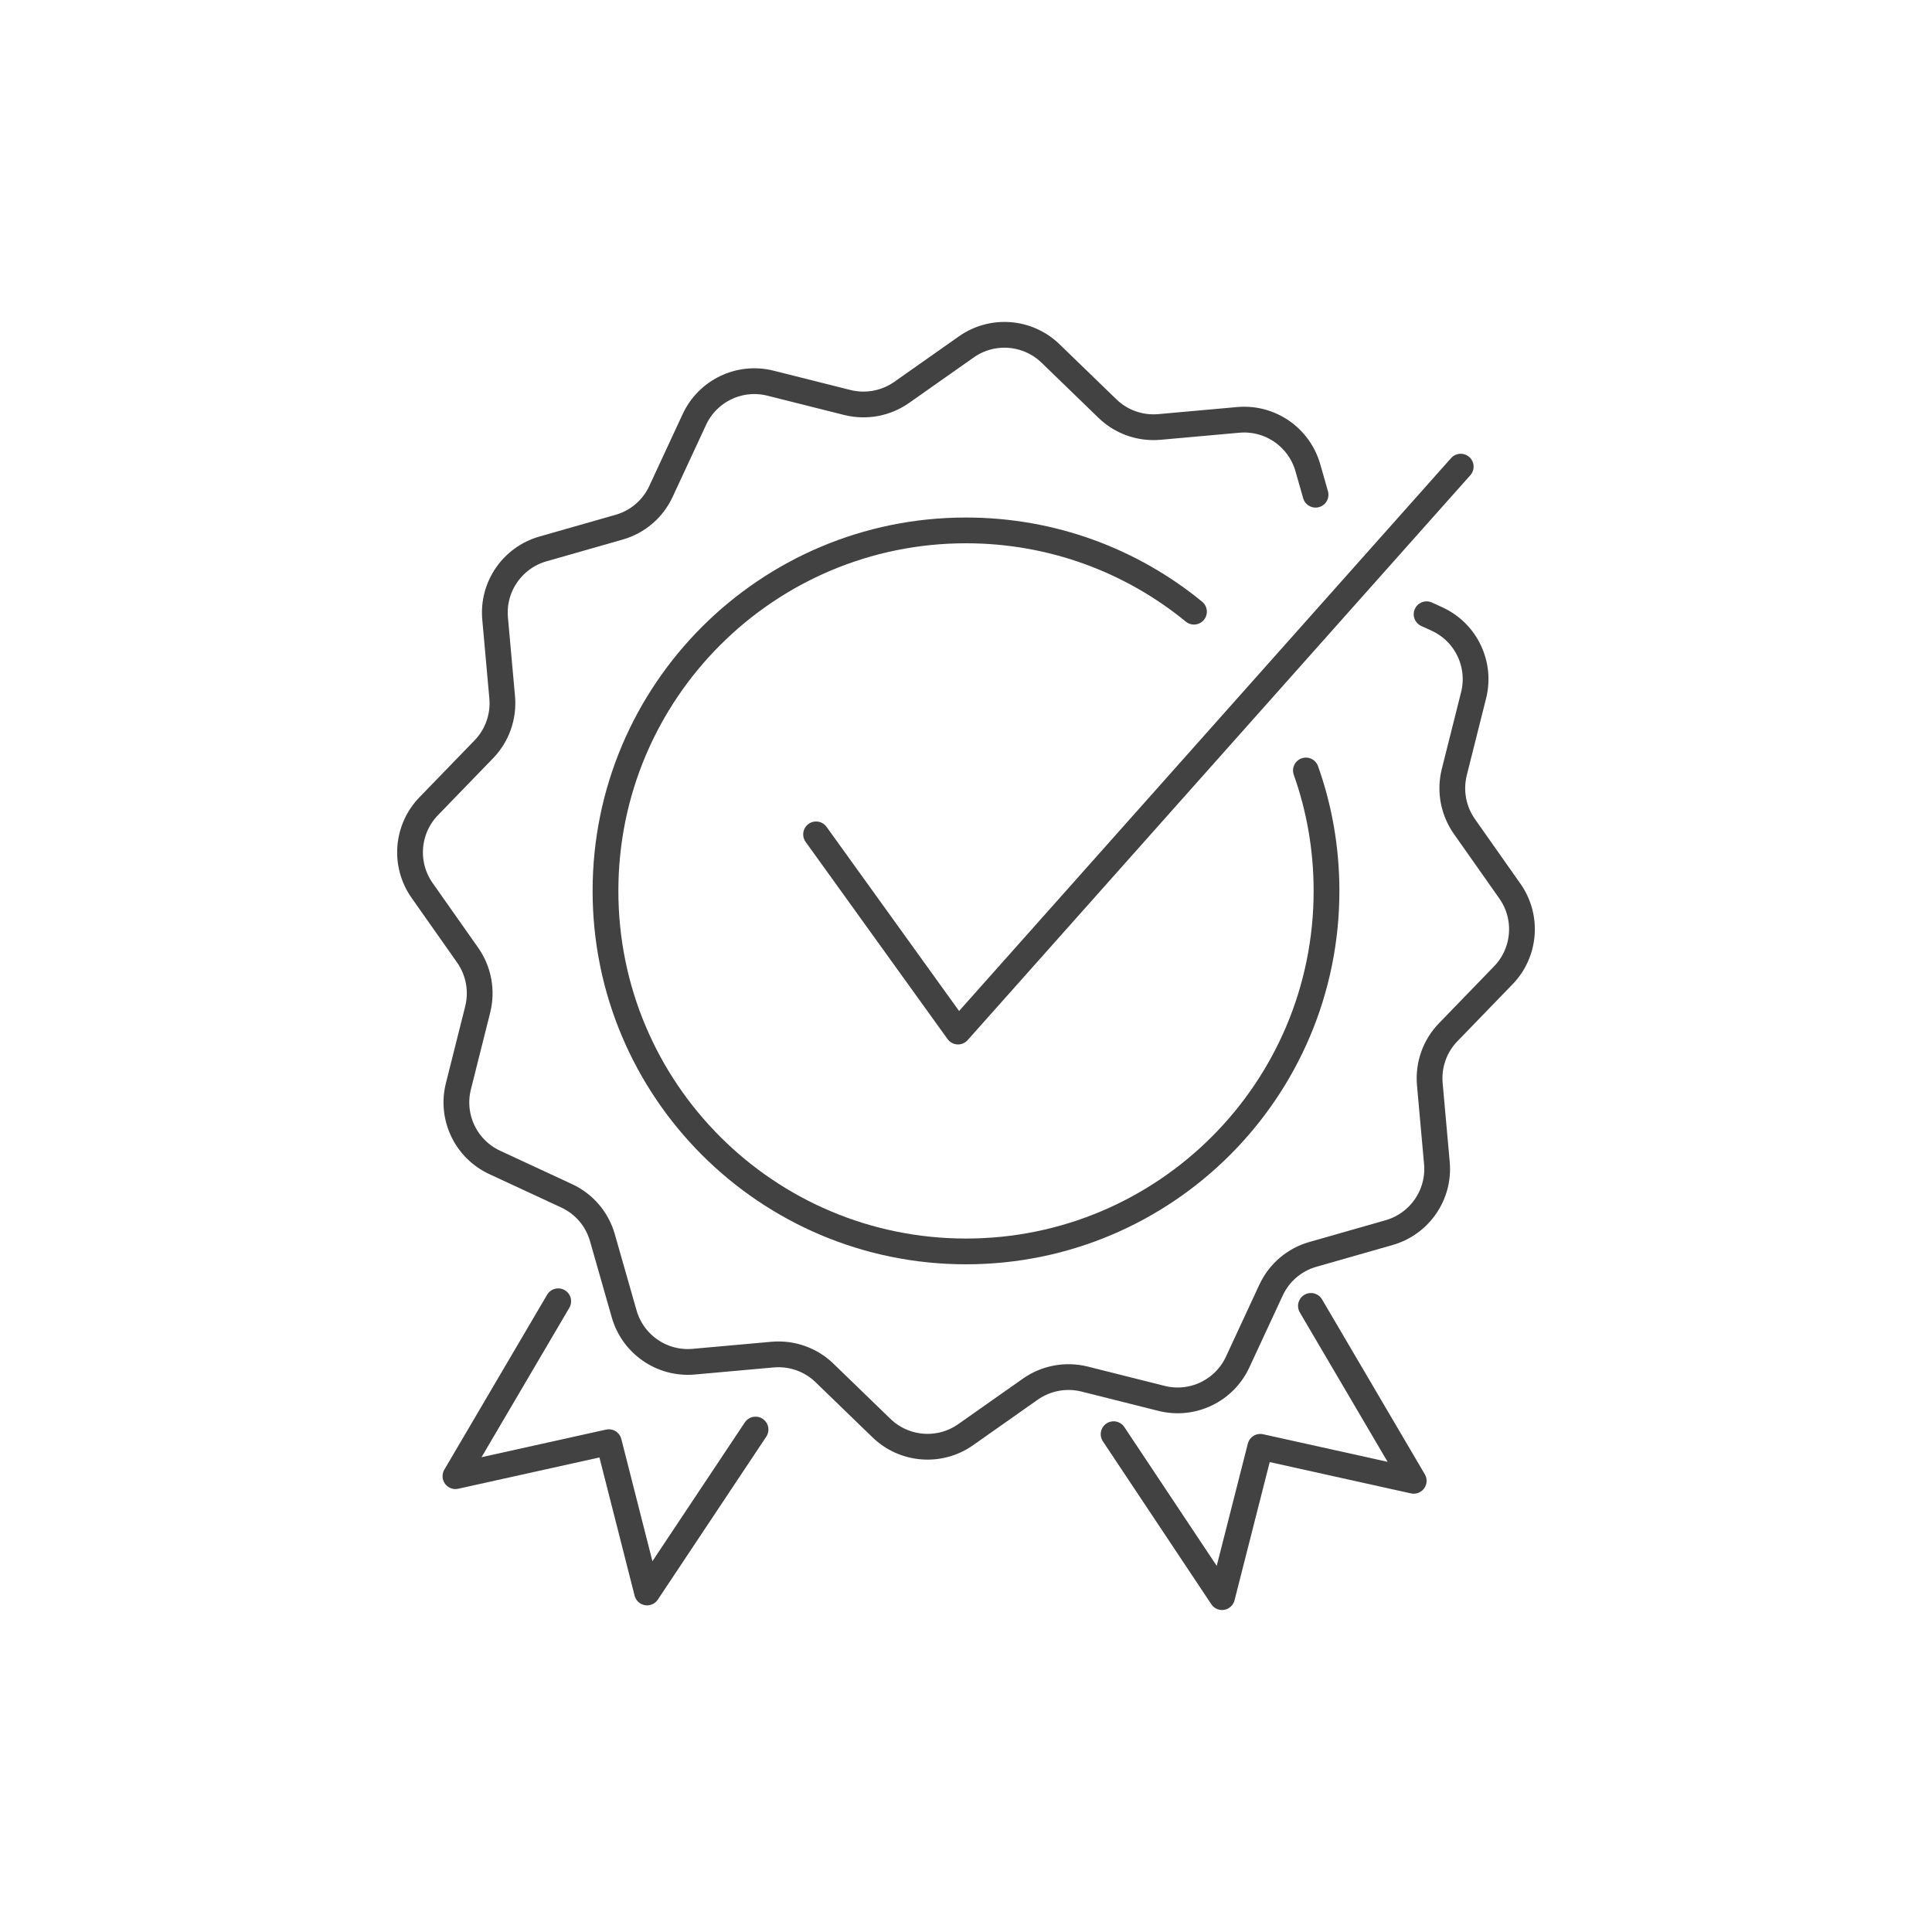
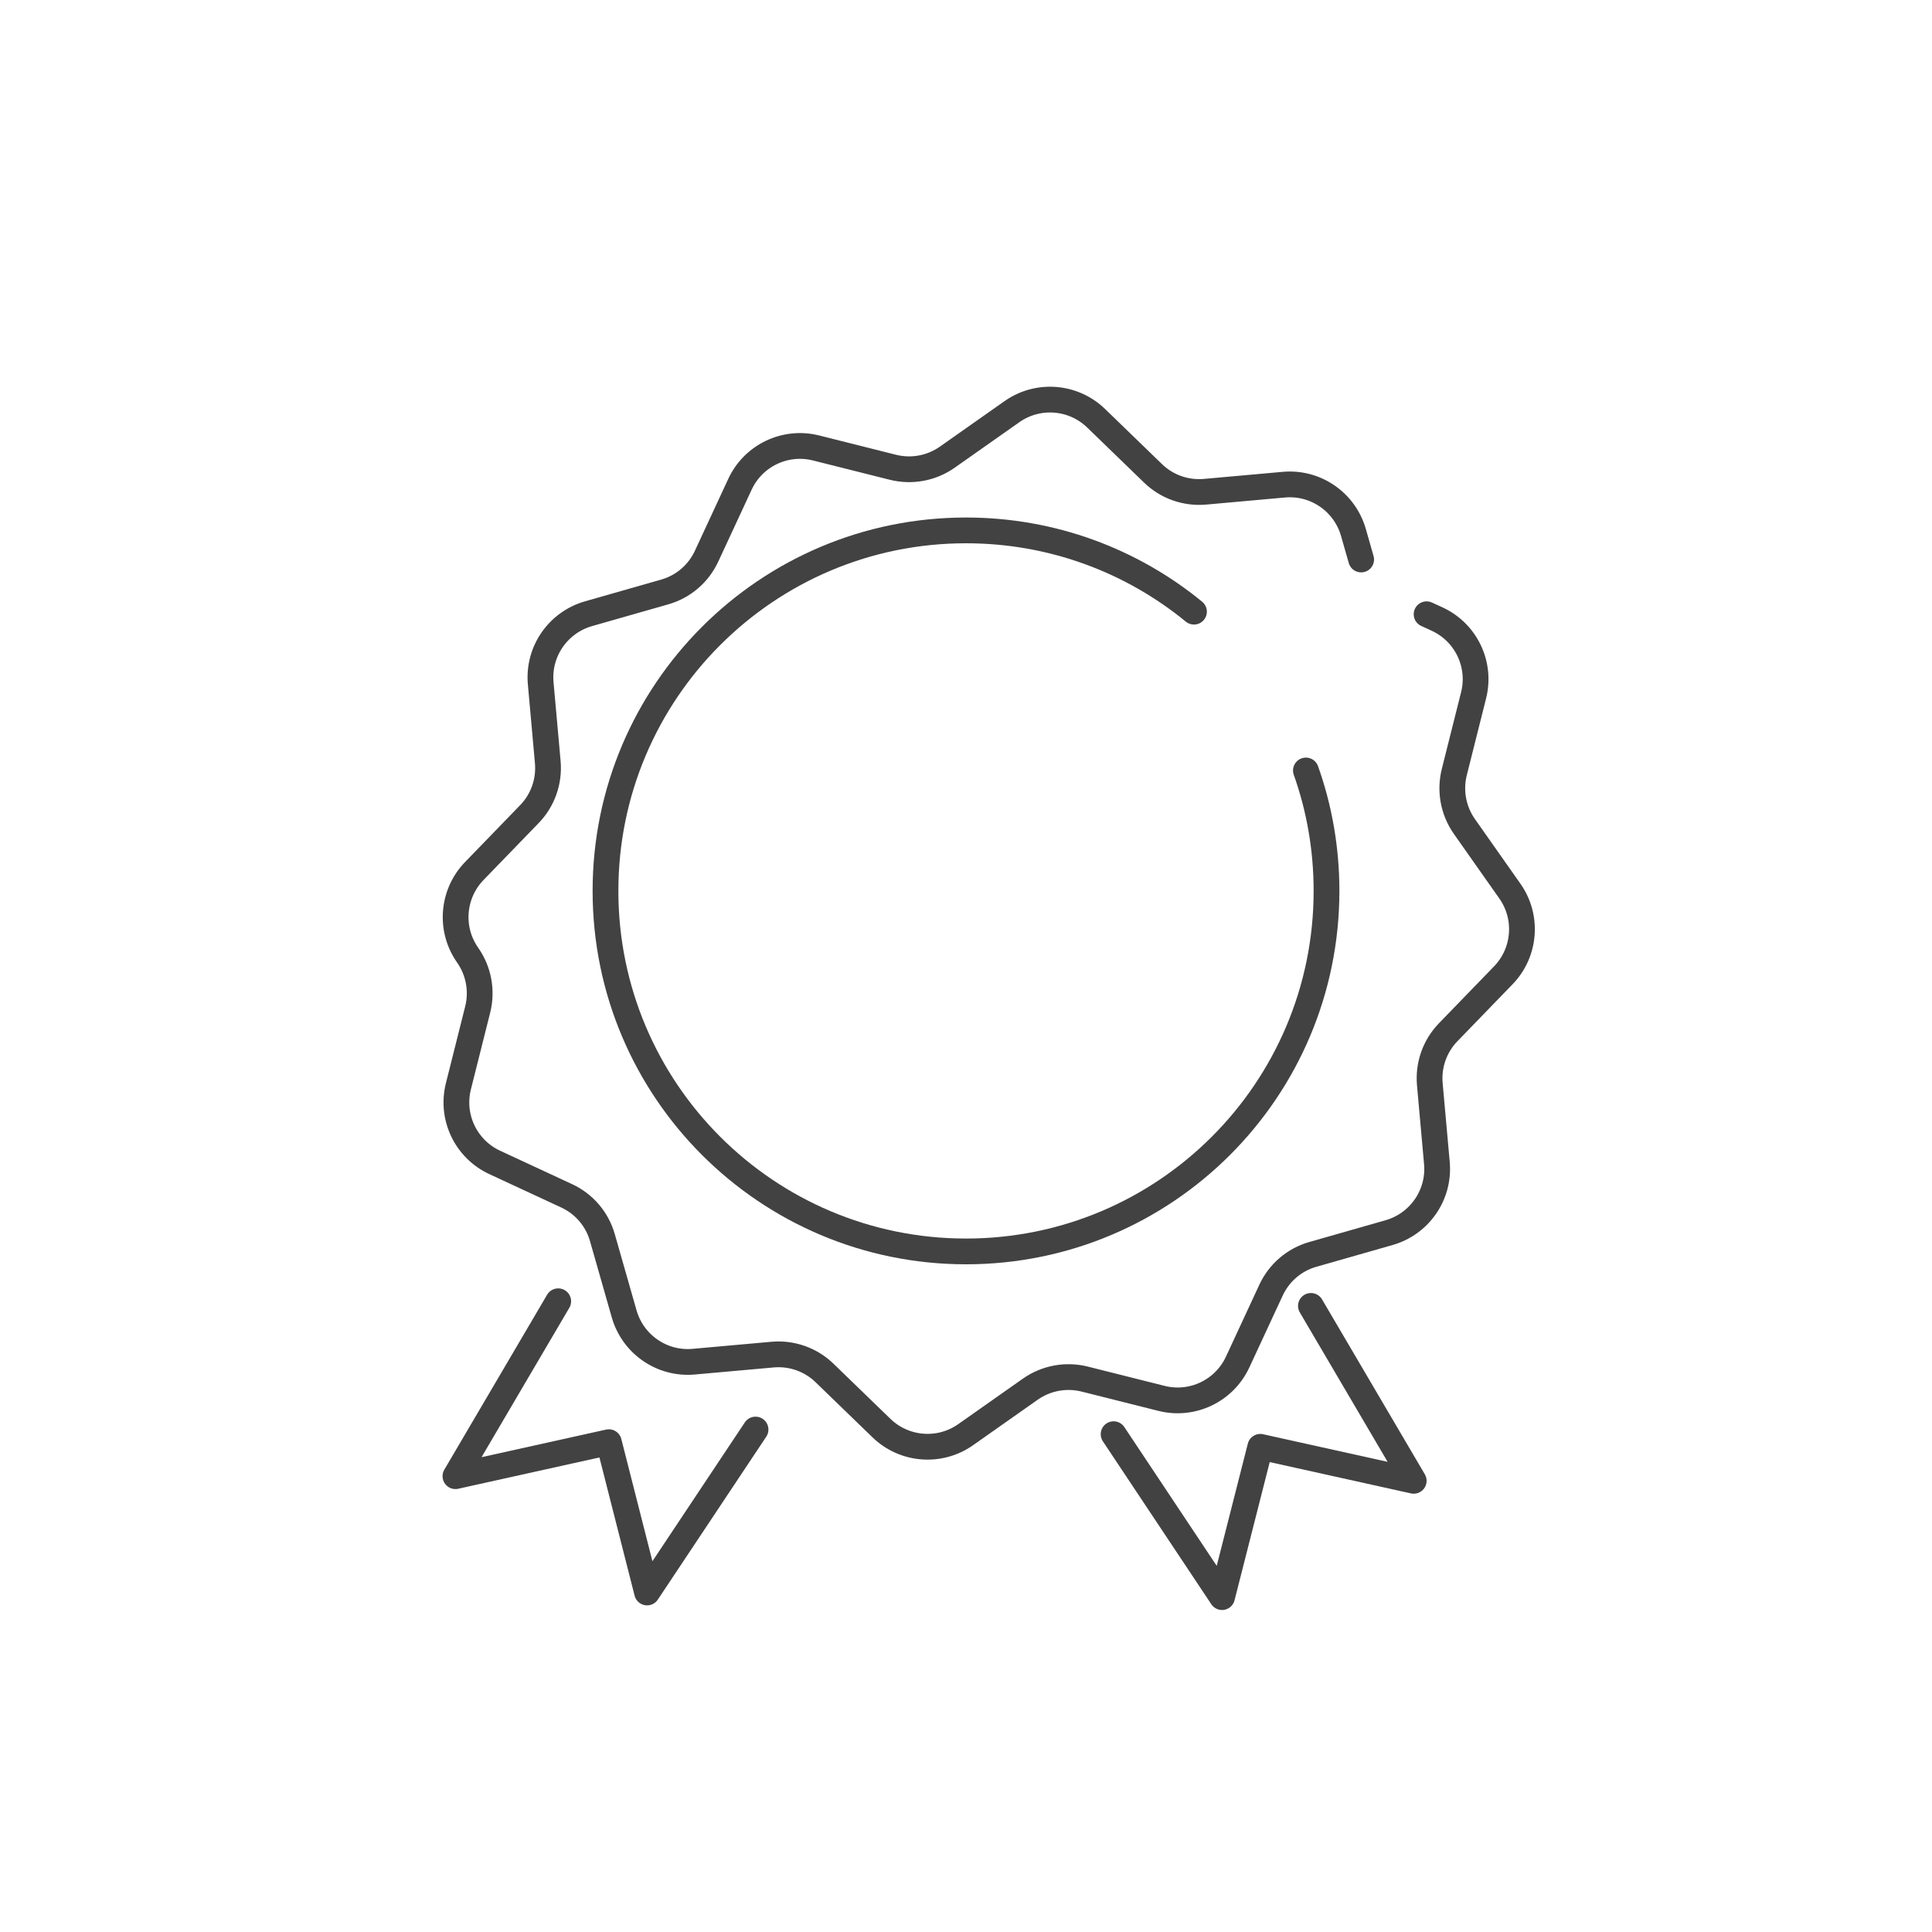
<svg xmlns="http://www.w3.org/2000/svg" id="Calque_1" data-name="Calque 1" viewBox="0 0 150 150">
  <defs>
    <style>
      .cls-1 {
        stroke-miterlimit: 10;
      }

      .cls-1, .cls-2 {
        fill: none;
        stroke: #424242;
        stroke-linecap: round;
        stroke-width: 2px;
      }

      .cls-2 {
        stroke-linejoin: round;
      }
    </style>
  </defs>
  <path class="cls-1" d="m101.39,59.82c1.04,2.92,1.6,6.07,1.6,9.35,0,15.46-12.53,27.99-27.99,27.99s-27.99-12.53-27.99-27.99,12.53-27.99,27.99-27.99c6.71,0,12.88,2.36,17.7,6.31" />
-   <polyline class="cls-2" points="63.36 64.78 74.38 80.09 113.41 36.23" />
-   <path class="cls-1" d="m110.76,47.69l.83.38c2.24,1.04,3.42,3.52,2.82,5.91l-1.5,5.97c-.36,1.45-.08,2.98.78,4.21l3.54,5.03c1.42,2.02,1.2,4.76-.51,6.53l-4.28,4.42c-1.04,1.07-1.56,2.54-1.43,4.03l.55,6.13c.22,2.46-1.34,4.72-3.71,5.4l-5.92,1.69c-1.44.41-2.62,1.42-3.25,2.78l-2.59,5.58c-1.04,2.24-3.52,3.42-5.91,2.82l-5.97-1.5c-1.45-.36-2.98-.08-4.21.78l-5.03,3.54c-2.02,1.42-4.76,1.2-6.53-.51l-4.42-4.28c-1.07-1.04-2.54-1.56-4.03-1.43l-6.13.55c-2.46.22-4.72-1.34-5.4-3.71l-1.69-5.92c-.41-1.44-1.42-2.62-2.78-3.25l-5.58-2.59c-2.24-1.04-3.42-3.52-2.82-5.91l1.5-5.97c.36-1.45.08-2.98-.78-4.21l-3.54-5.03c-1.42-2.02-1.2-4.76.51-6.53l4.28-4.42c1.04-1.07,1.56-2.54,1.43-4.03l-.55-6.13c-.22-2.46,1.34-4.72,3.71-5.4l5.92-1.69c1.44-.41,2.62-1.42,3.25-2.78l2.59-5.58c1.04-2.24,3.52-3.42,5.91-2.82l5.97,1.5c1.45.36,2.98.08,4.21-.78l5.03-3.54c2.02-1.42,4.76-1.2,6.53.51l4.42,4.28c1.07,1.04,2.54,1.56,4.03,1.43l6.13-.55c2.46-.22,4.72,1.34,5.4,3.71l.6,2.1" />
+   <path class="cls-1" d="m110.76,47.69l.83.38c2.24,1.04,3.42,3.52,2.82,5.91l-1.5,5.97c-.36,1.45-.08,2.98.78,4.21l3.54,5.03c1.42,2.02,1.2,4.76-.51,6.53l-4.28,4.42c-1.04,1.07-1.56,2.54-1.43,4.03l.55,6.13c.22,2.46-1.34,4.72-3.71,5.4l-5.92,1.69c-1.44.41-2.62,1.42-3.25,2.78l-2.59,5.58c-1.04,2.24-3.52,3.42-5.91,2.82l-5.97-1.5c-1.45-.36-2.98-.08-4.21.78l-5.03,3.54c-2.02,1.42-4.76,1.2-6.53-.51l-4.42-4.28c-1.07-1.04-2.54-1.56-4.03-1.43l-6.13.55c-2.46.22-4.72-1.34-5.4-3.71l-1.69-5.92c-.41-1.44-1.42-2.62-2.78-3.25l-5.58-2.59c-2.24-1.04-3.42-3.52-2.82-5.91l1.5-5.97c.36-1.45.08-2.98-.78-4.21c-1.42-2.02-1.2-4.76.51-6.53l4.28-4.42c1.04-1.07,1.56-2.54,1.43-4.03l-.55-6.13c-.22-2.46,1.34-4.72,3.71-5.4l5.92-1.69c1.44-.41,2.62-1.42,3.25-2.78l2.59-5.58c1.04-2.24,3.52-3.42,5.91-2.82l5.97,1.5c1.45.36,2.98.08,4.21-.78l5.03-3.54c2.02-1.42,4.76-1.2,6.53.51l4.42,4.28c1.07,1.04,2.54,1.56,4.03,1.43l6.13-.55c2.46-.22,4.72,1.34,5.4,3.71l.6,2.1" />
  <polyline class="cls-2" points="86.46 111.35 94.88 124 97.85 112.33 109.76 114.97 101.78 101.39" />
  <polyline class="cls-2" points="58.66 110.99 50.24 123.64 47.27 111.97 35.36 114.61 43.34 101.03" />
</svg>